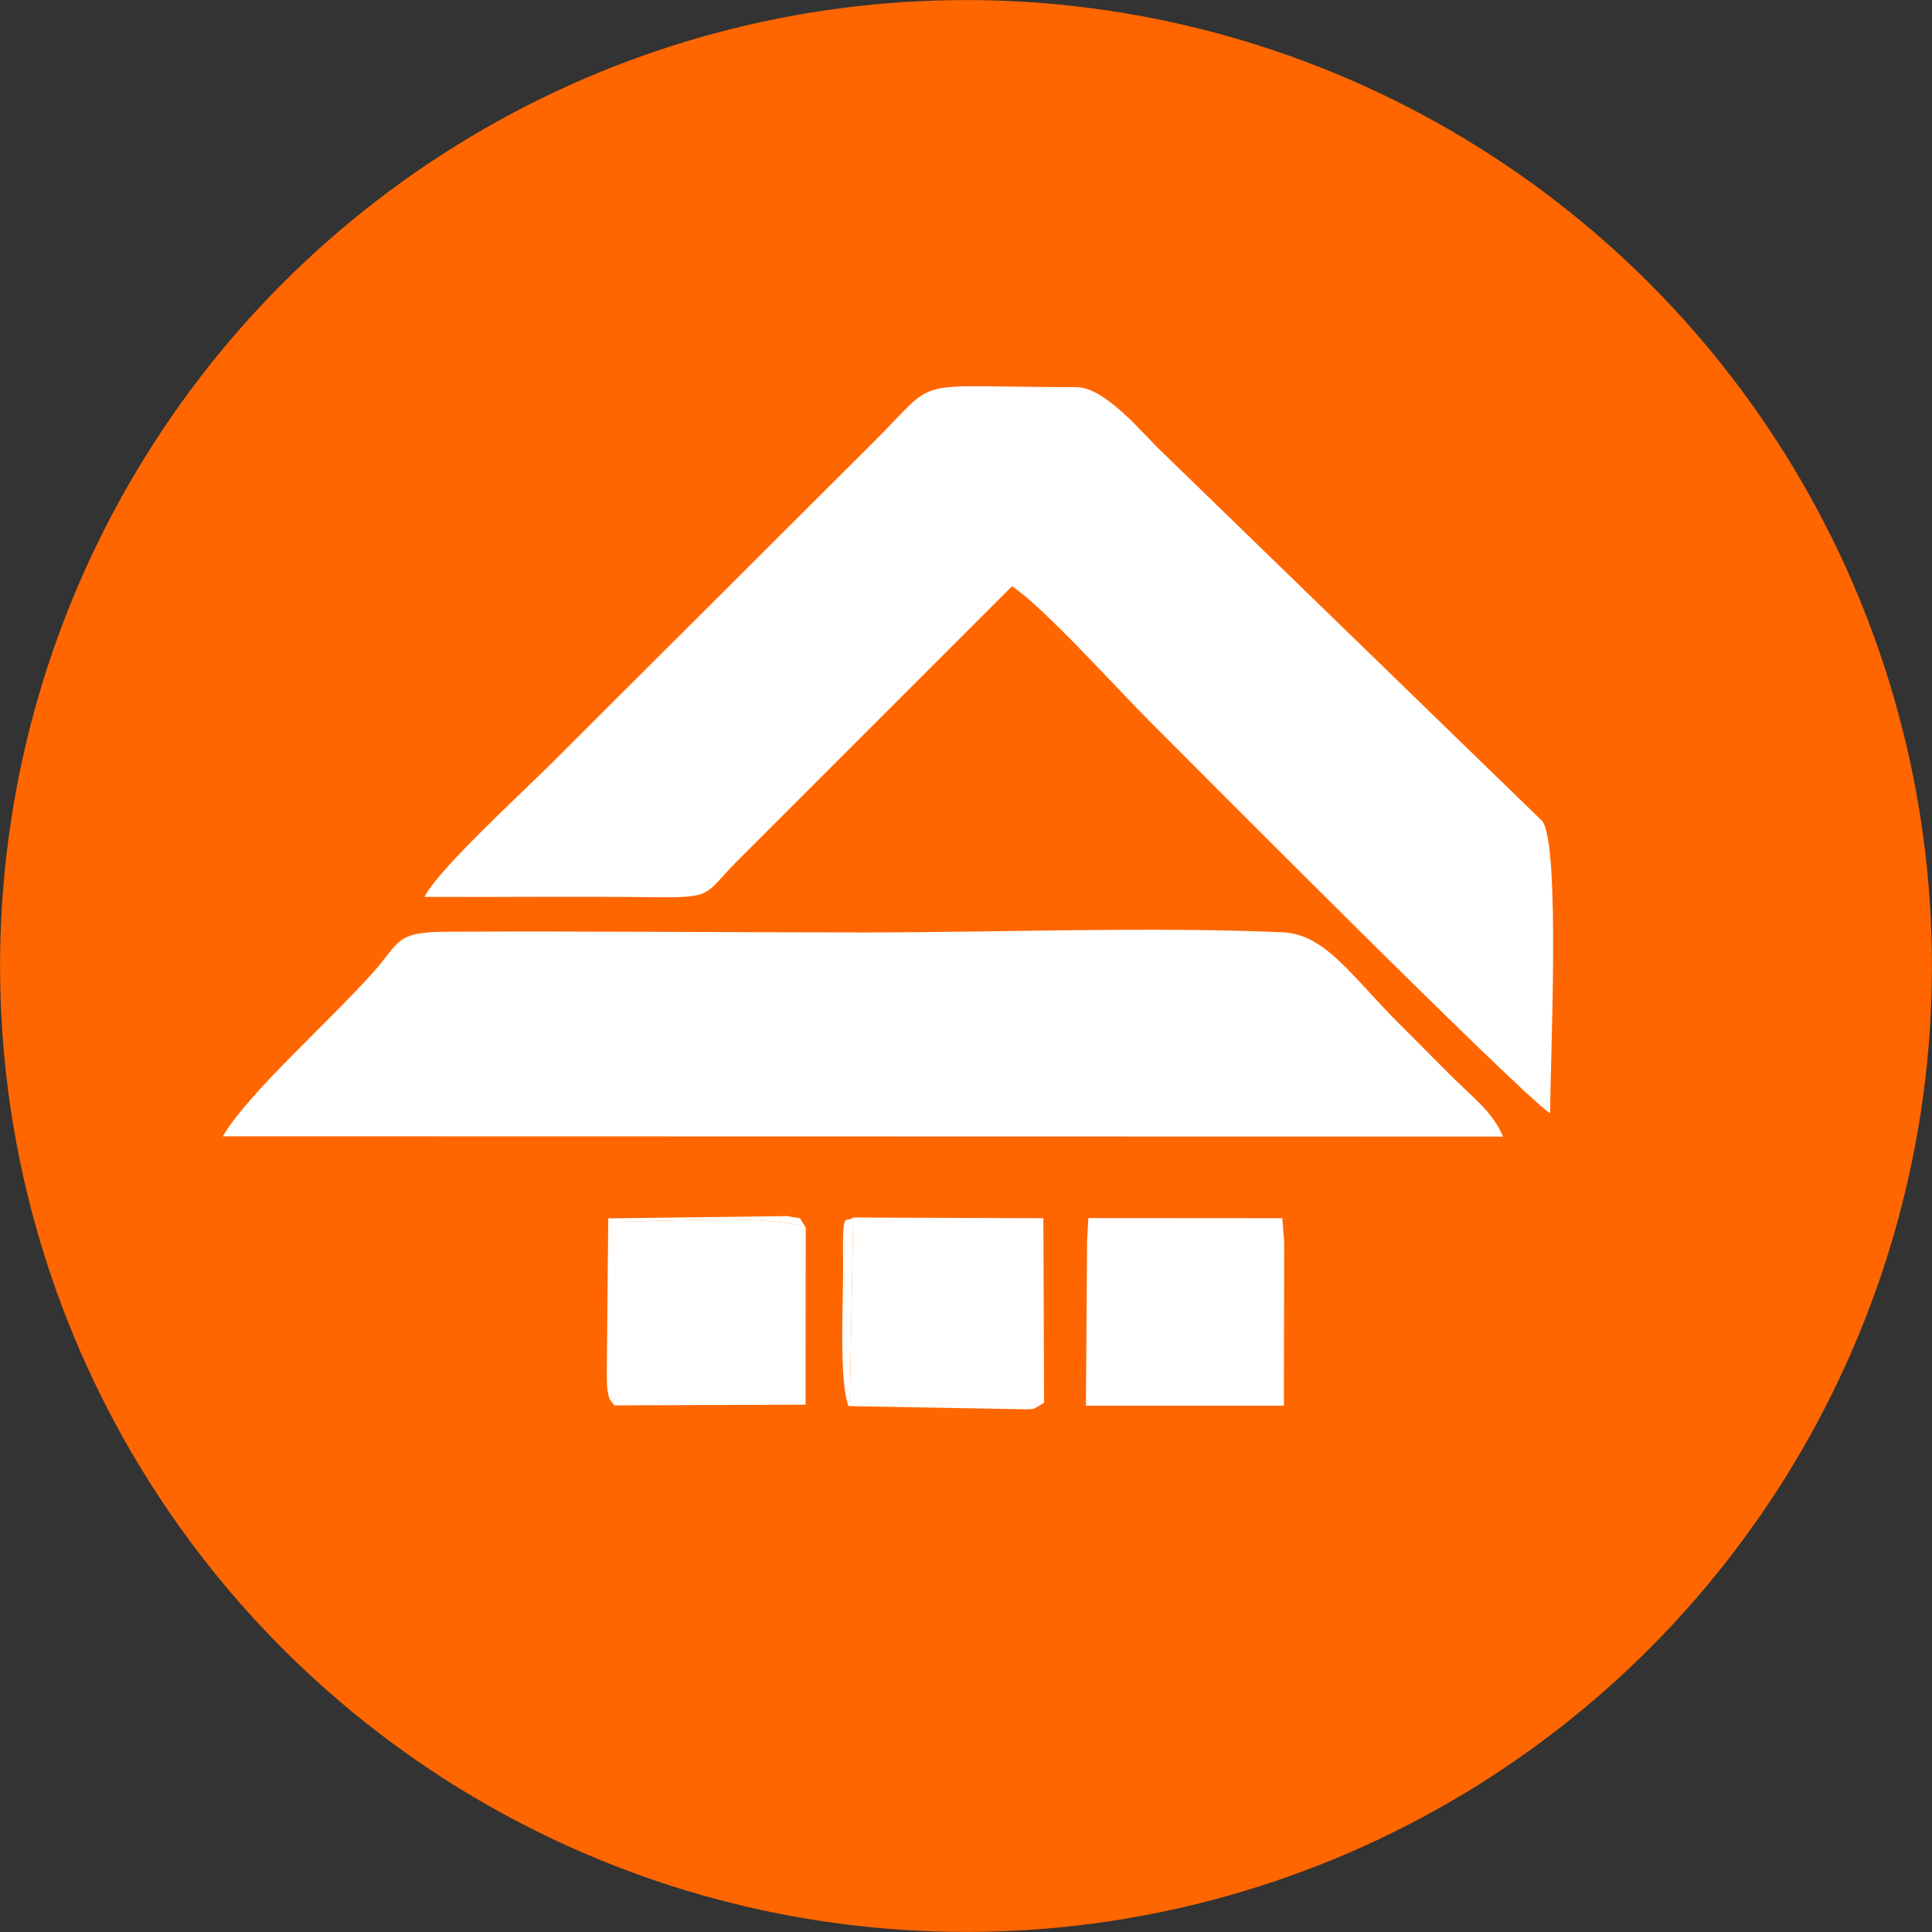
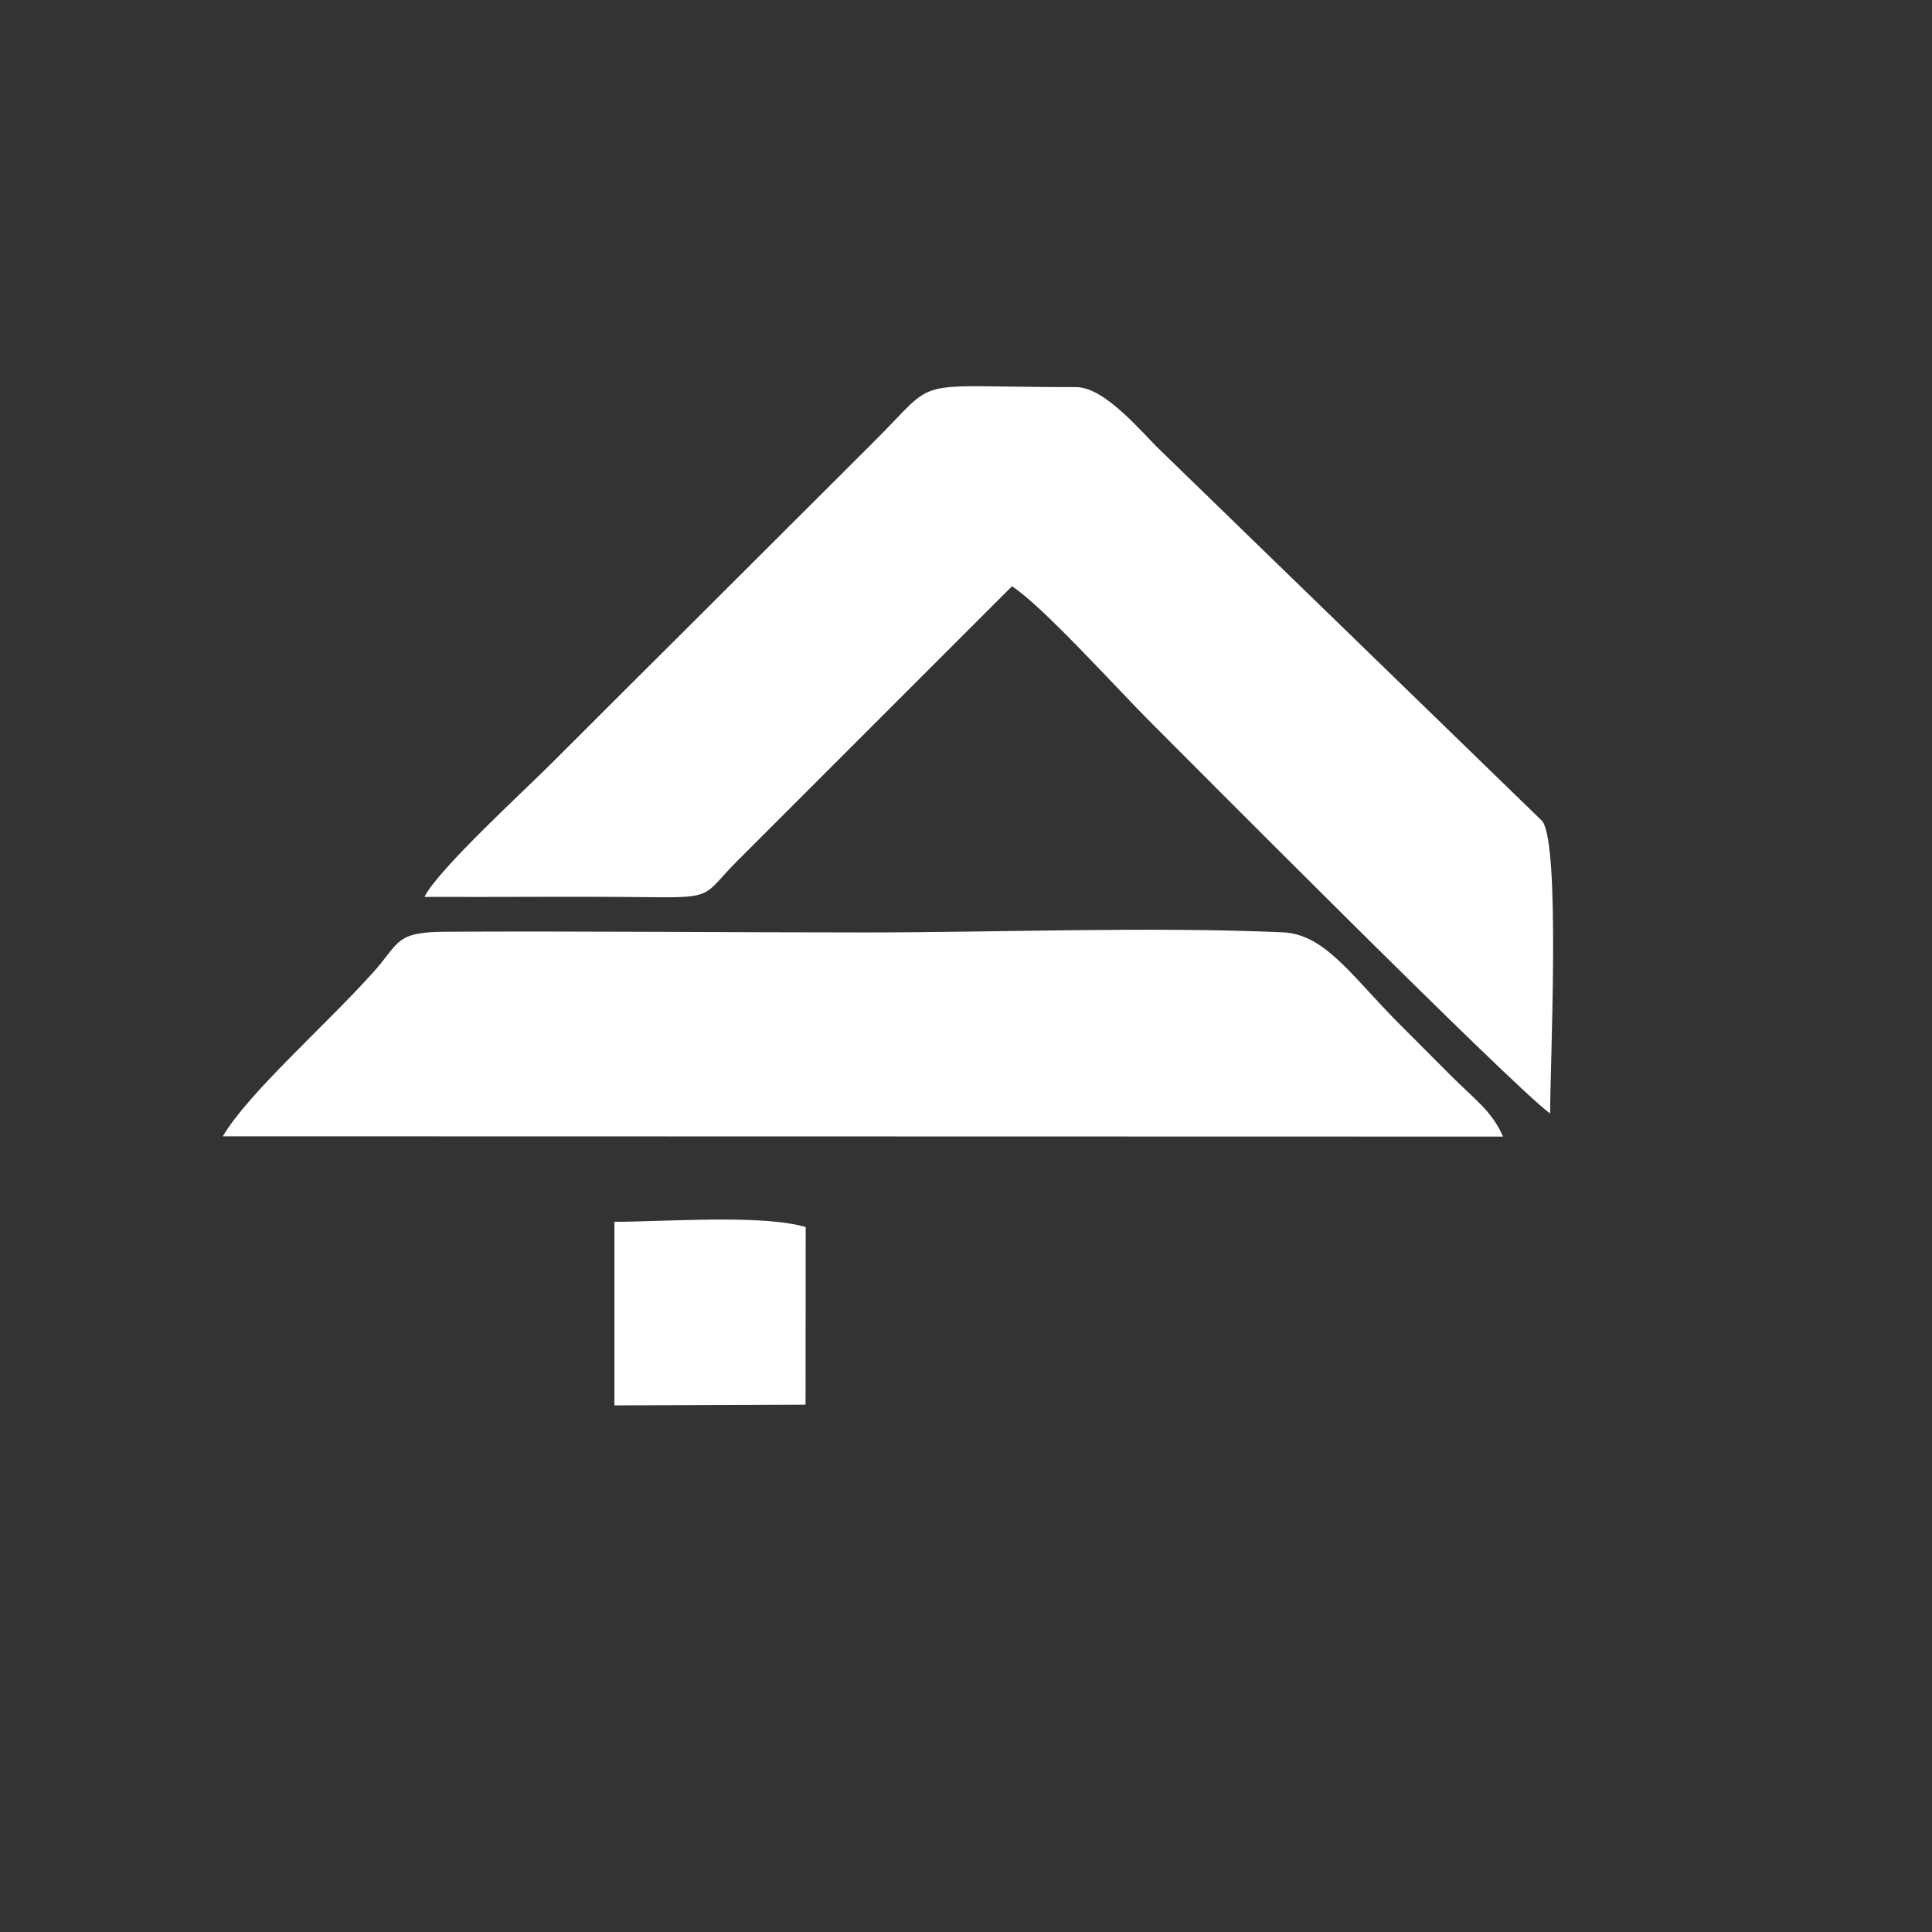
<svg xmlns="http://www.w3.org/2000/svg" xml:space="preserve" width="1.136in" height="1.136in" style="shape-rendering:geometricPrecision; text-rendering:geometricPrecision; image-rendering:optimizeQuality; fill-rule:evenodd; clip-rule:evenodd" viewBox="0 0 135.34 135.34">
  <rect x="0" y="0" width="135.34" height="135.34" fill="#333333" stroke="none" />
  <defs>
    <style type="text/css"> .str0 {stroke:#FF6600;stroke-width:0.79;stroke-miterlimit:2.613} .fil0 {fill:#FF6600} .fil1 {fill:white} </style>
  </defs>
  <g id="Layer_x0020_1">
-     <circle class="fil0 str0" cx="67.67" cy="67.67" r="67.27" />
    <g id="_2604895124048">
      <path class="fil1" d="M29.75 62.83c5.31,0.02 10.62,-0.04 15.92,0.02 4.3,0.05 3.63,-0.14 5.83,-2.39l19.39 -19.39c2.07,1.31 7.49,7.3 9.57,9.38 1.93,1.93 25.71,25.87 28.13,27.55 0,-3.55 0.73,-18.68 -0.54,-20.47l-26.74 -25.96c-1.24,-1.17 -3.87,-4.45 -5.92,-4.45 -12.03,0 -9.43,-0.88 -14.19,3.84l-13.53 13.5c-3.12,3.1 -5.91,5.89 -9.02,9 -1.93,1.93 -7.96,7.45 -8.91,9.36z" />
      <path class="fil1" d="M105.29 79.62c-0.78,-1.8 -1.99,-2.6 -3.71,-4.33 -1.31,-1.31 -2.29,-2.3 -3.6,-3.61 -3.31,-3.32 -5.16,-6.24 -8.12,-6.37 -9.34,-0.41 -19.85,0.01 -29.33,0.01 -9.76,0 -19.56,-0.1 -29.32,-0.05 -3.54,0.02 -3.2,0.75 -5.01,2.78 -3.33,3.73 -8.8,8.5 -10.59,11.55l89.68 0.02z" />
-       <polygon class="fil1" points="76.07,98.47 89.94,98.47 89.96,87.05 89.83,85.34 76.24,85.33 76.15,87.05 " />
-       <polygon class="fil1" points="73.14,98.26 73.09,85.34 59.77,85.29 59.53,98.26 " />
      <path class="fil1" d="M43.04 98.45l13.39 -0.05 0.01 -12.44c-3.01,-0.91 -9.92,-0.37 -13.4,-0.37l0 12.86z" />
-       <path class="fil1" d="M73.14 98.26l-13.61 -0 0.24 -12.97c-0.57,0.47 -0.76,-0.75 -0.71,3.1 0.03,2.8 -0.31,8.26 0.38,10.11l10.56 0.19c2.82,0.03 2.14,0.16 3.14,-0.43z" />
-       <path class="fil1" d="M43.04 98.45l0 -12.86c3.48,0 10.39,-0.54 13.4,0.37 -0.66,-0.85 0.02,-0.51 -1.3,-0.77l-12.53 0.16 -0.1 10.27c-0,0.43 -0.02,1.39 0.05,1.78 0.15,0.88 0.2,0.6 0.47,1.05z" />
    </g>
  </g>
</svg>